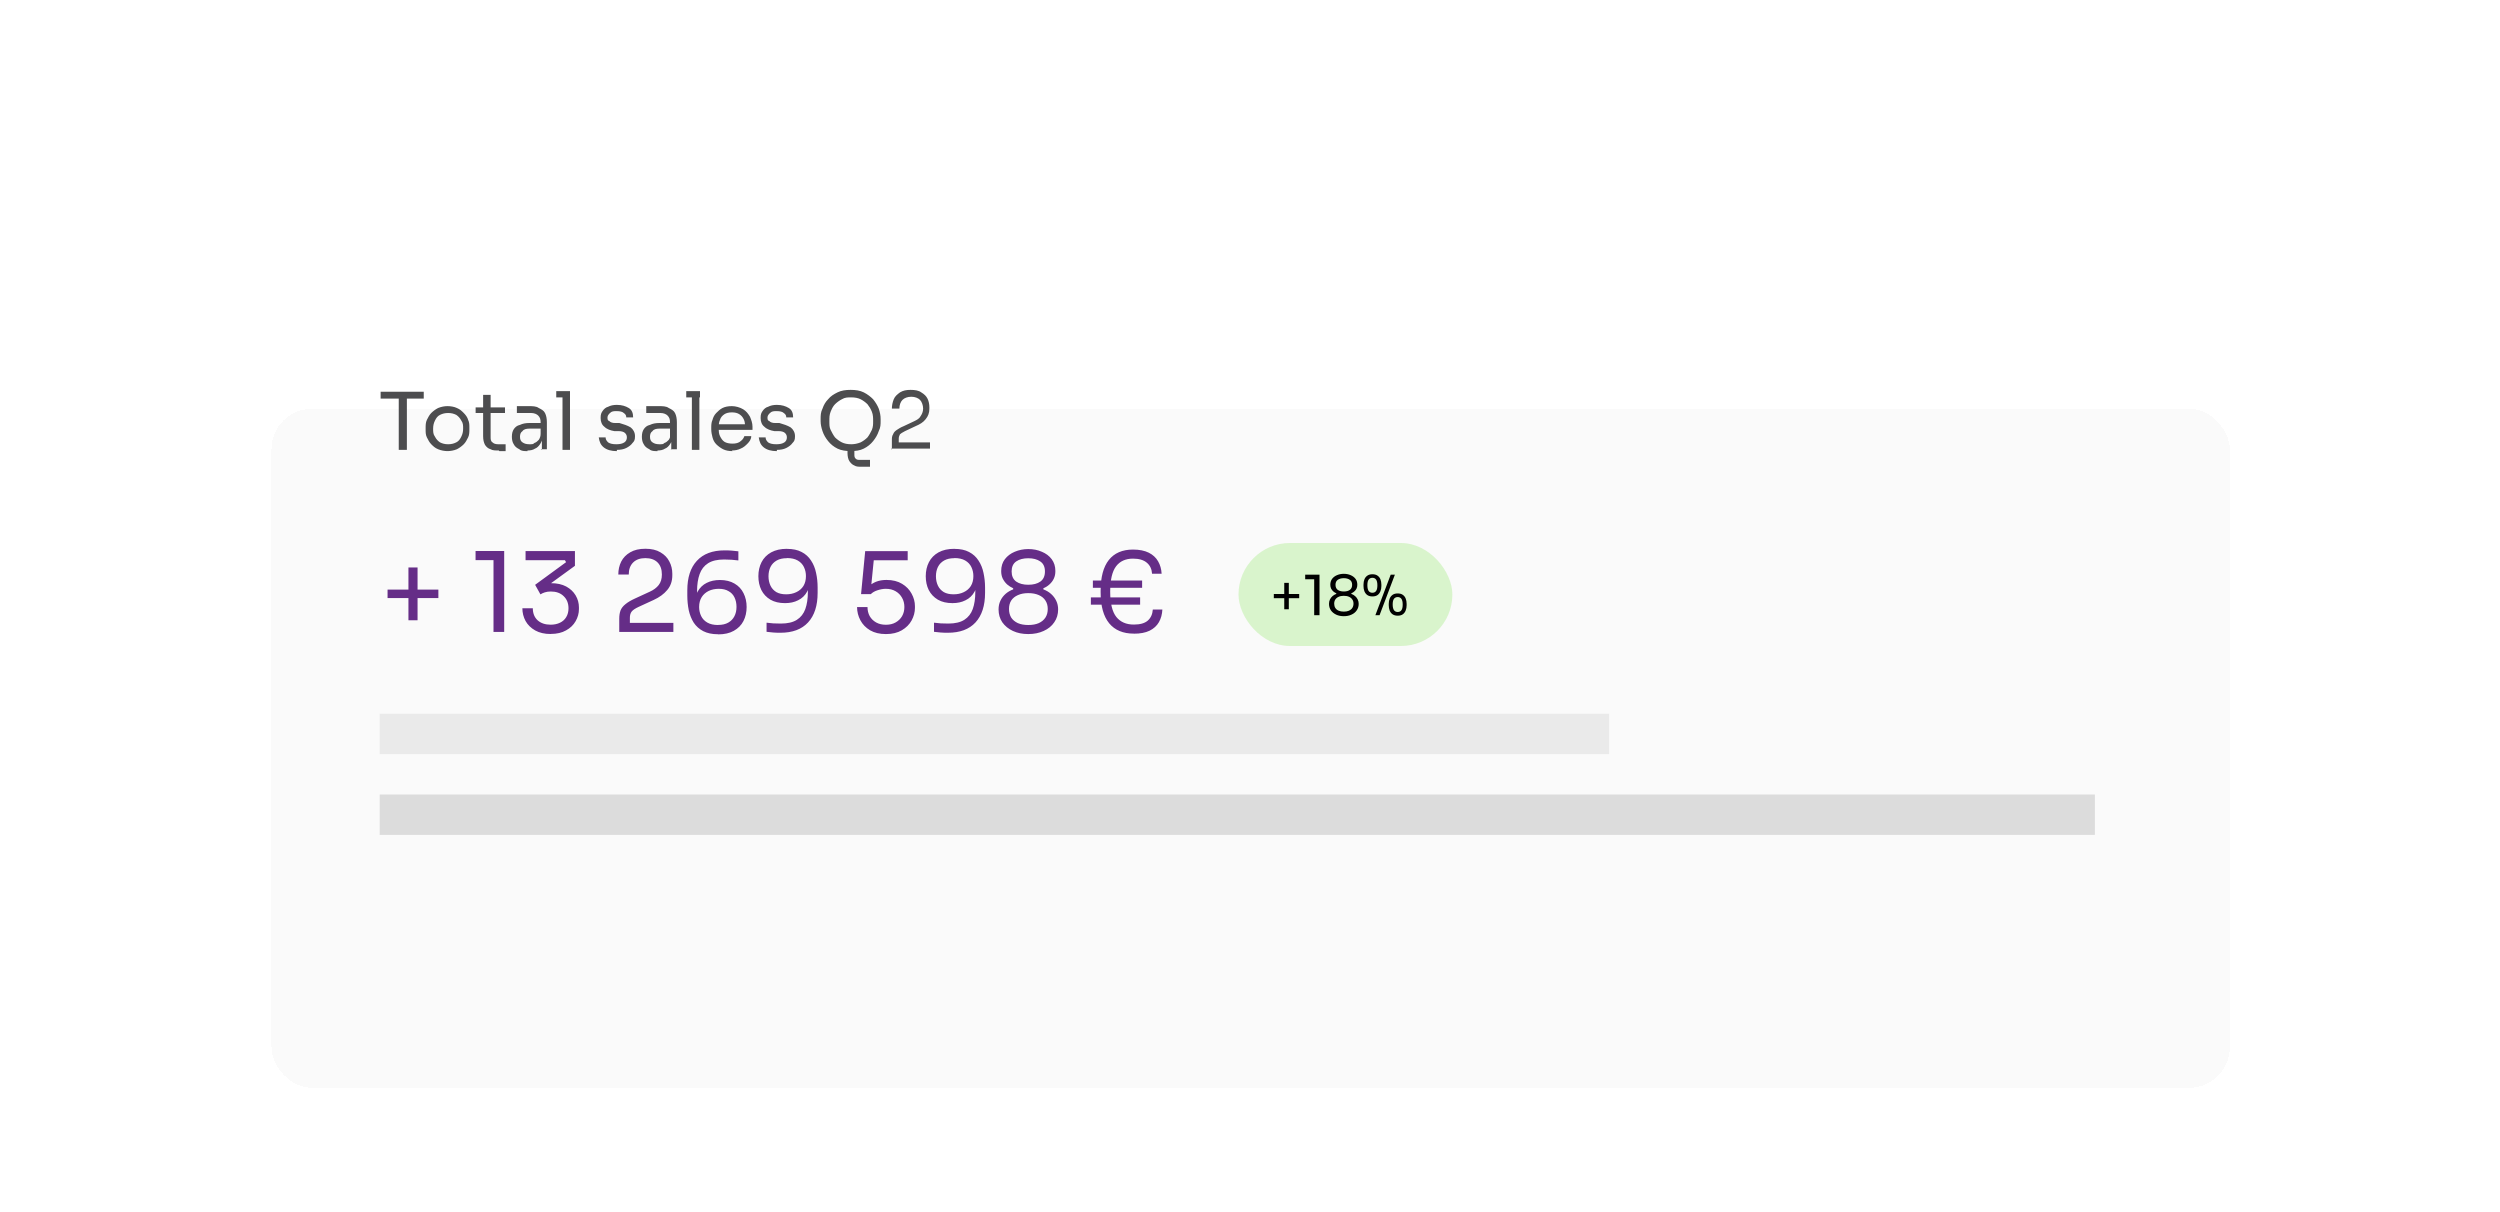
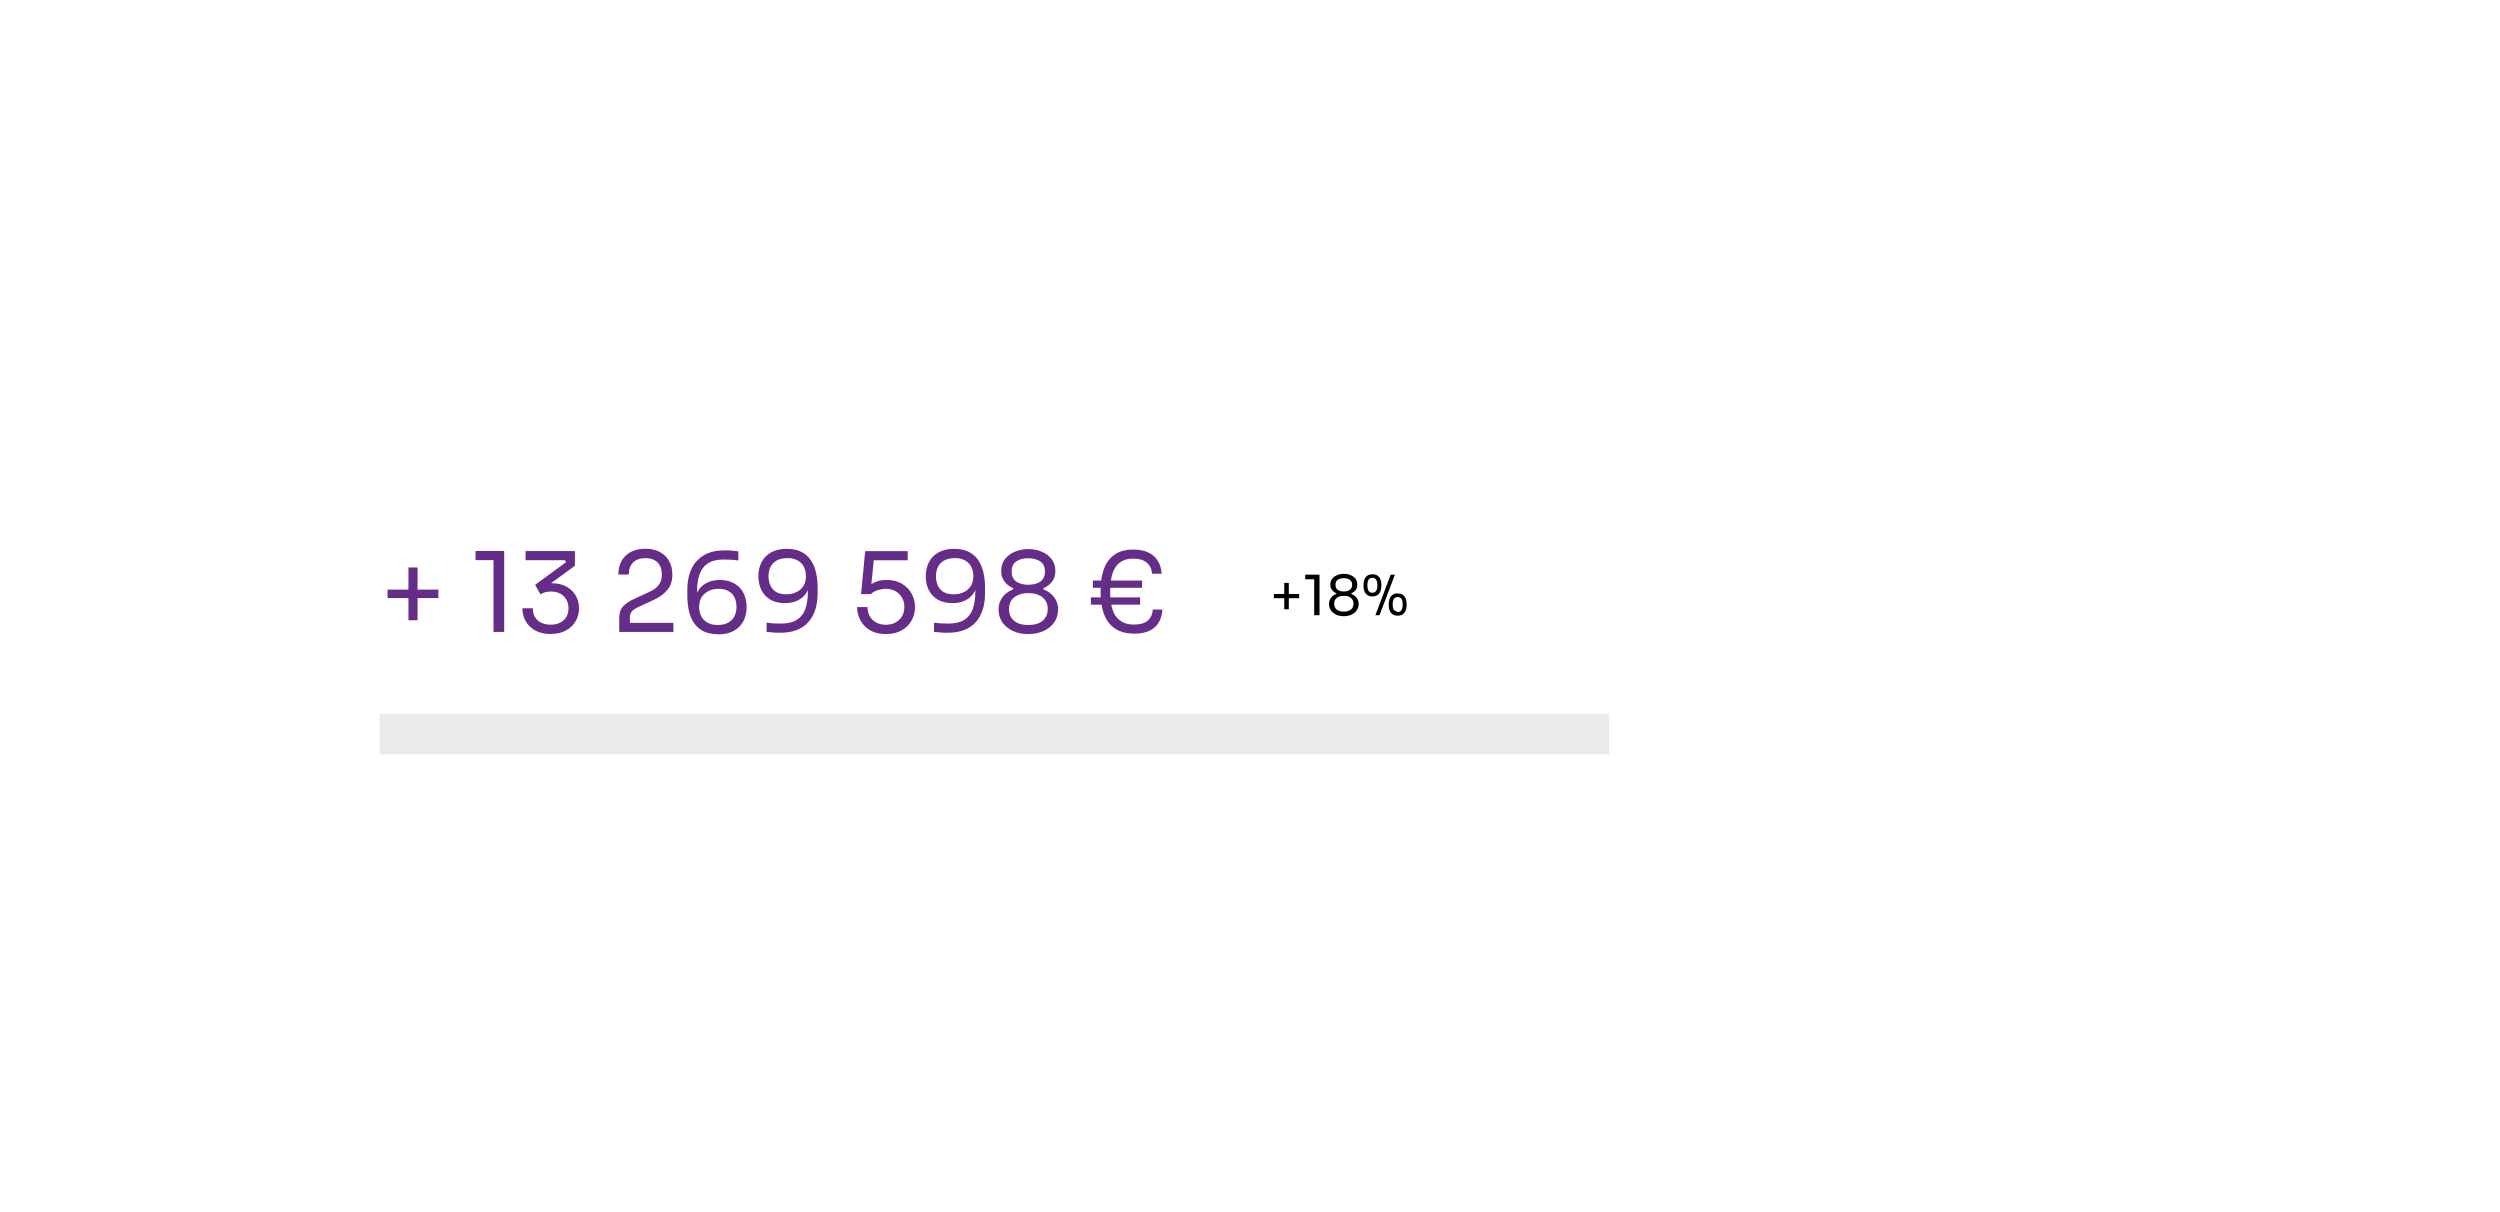
<svg xmlns="http://www.w3.org/2000/svg" id="Calque_1" data-name="Calque 1" viewBox="0 0 400 194">
  <defs>
    <style>
      .cls-1 {
        fill: #652d87;
      }

      .cls-2 {
        fill: #d9f4cc;
      }

      .cls-3 {
        fill: #4d4d4f;
      }

      .cls-4 {
        filter: url(#drop-shadow-1);
      }

      .cls-5 {
        fill: #eaeaea;
      }

      .cls-6 {
        fill: #fafafa;
        filter: url(#drop-shadow-2);
      }

      .cls-7 {
        fill: #dcdcdc;
      }
    </style>
    <filter id="drop-shadow-1" filterUnits="userSpaceOnUse">
      <feOffset dx="0" dy="22.68" />
      <feGaussianBlur result="blur" stdDeviation="14.17" />
      <feFlood flood-color="#000" flood-opacity=".1" />
      <feComposite in2="blur" operator="in" />
      <feComposite in="SourceGraphic" />
    </filter>
    <filter id="drop-shadow-2" filterUnits="userSpaceOnUse">
      <feOffset dx="0" dy="22.68" />
      <feGaussianBlur result="blur-2" stdDeviation="14.17" />
      <feFlood flood-color="#000" flood-opacity=".1" />
      <feComposite in2="blur-2" operator="in" />
      <feComposite in="SourceGraphic" />
    </filter>
  </defs>
  <g class="cls-4">
    <g>
-       <rect class="cls-6" x="43.44" y="20.05" width="313.33" height="108.63" rx="6.46" ry="6.46" shape-rendering="crispEdges" />
-       <path class="cls-3" d="M63.8,49.3v-8.4h1.3v8.4h-1.3ZM60.9,41.1v-1.1h6.9v1.1h-6.9ZM71.7,49.5c-.6,0-1.1-.1-1.6-.3-.5-.2-.8-.5-1.1-.8-.3-.3-.5-.7-.7-1.1-.2-.4-.2-.8-.2-1.3v-.2c0-.4,0-.9.2-1.3.2-.4.4-.8.7-1.1.3-.3.7-.6,1.1-.8.5-.2,1-.3,1.5-.3s1.1.1,1.5.3c.5.2.8.5,1.1.8.3.3.6.7.7,1.1.2.4.2.8.2,1.3v.2c0,.4,0,.9-.2,1.3-.2.4-.4.8-.7,1.1-.3.3-.7.6-1.1.8-.5.2-1,.3-1.6.3ZM71.7,48.4c.5,0,.9-.1,1.3-.3.4-.2.6-.5.8-.9.2-.4.3-.8.3-1.3s0-.9-.3-1.3c-.2-.4-.5-.7-.8-.9-.4-.2-.8-.3-1.3-.3s-.9.1-1.3.3c-.4.2-.6.5-.8.9-.2.4-.3.8-.3,1.3s0,.9.3,1.3c.2.4.5.7.8.9.4.2.8.3,1.3.3ZM79.8,49.4c-.5,0-1,0-1.3-.2-.4-.1-.7-.4-.9-.7-.2-.4-.3-.8-.3-1.4v-6.6h1.2v6.7c0,.4,0,.7.3.9.2.2.5.3.9.3h1.2v1.1h-1ZM76.1,43.4v-.9h4.7v.9h-4.7ZM86.7,49.3v-2h-.2v-2.4c0-.5-.1-.8-.4-1.1-.2-.2-.6-.4-1.1-.4s-.5,0-.8,0c-.3,0-.5,0-.8,0-.3,0-.5,0-.7,0v-1.1c.2,0,.4,0,.6,0,.2,0,.4,0,.6,0,.2,0,.4,0,.6,0,.7,0,1.3,0,1.7.3.4.2.8.4,1,.8.2.4.3.9.3,1.5v4.3h-1ZM84.4,49.5c-.5,0-1,0-1.3-.3-.4-.2-.7-.4-.9-.8-.2-.3-.3-.7-.3-1.2s.1-.9.3-1.2c.2-.3.5-.6,1-.7.4-.2.9-.3,1.5-.3h1.9v.9h-1.9c-.5,0-.9.1-1.1.4-.3.2-.4.5-.4.9s.1.7.4.9c.3.2.6.3,1.1.3s.6,0,.8-.2c.3-.1.5-.3.7-.5.2-.3.3-.6.3-1l.3.5c0,.5-.2.9-.4,1.2-.2.3-.5.6-.8.7-.3.2-.7.3-1.2.3ZM90,49.3v-9.3h1.2v9.3h-1.2ZM89,40.9v-1h2.2v1h-2.2ZM98.7,49.5c-.9,0-1.6-.2-2.1-.6-.5-.4-.7-.9-.8-1.6h1.1c0,.3.1.5.4.8.3.2.7.3,1.3.3s1-.1,1.3-.3c.3-.2.4-.5.4-.8s-.1-.5-.3-.7c-.2-.2-.6-.3-1-.3h-.7c-.6-.1-1.2-.3-1.6-.7-.4-.3-.6-.8-.6-1.4s.1-.8.3-1.1c.2-.3.5-.6.9-.7.4-.2.8-.3,1.4-.3.8,0,1.4.2,1.9.5.5.3.7.8.7,1.5h-1.1c0-.3-.1-.5-.4-.7-.2-.2-.6-.3-1.1-.3s-.8,0-1.1.3c-.2.2-.4.4-.4.7s0,.5.3.6c.2.2.5.3.9.3h.7c.7.2,1.3.4,1.8.7.4.3.7.8.7,1.4s-.1.8-.4,1.1c-.2.3-.6.6-1,.8-.4.2-.9.3-1.5.3ZM107.4,49.3v-2h-.2v-2.4c0-.5-.1-.8-.4-1.1-.2-.2-.6-.4-1.1-.4s-.5,0-.8,0c-.3,0-.5,0-.8,0-.3,0-.5,0-.7,0v-1.1c.2,0,.4,0,.6,0,.2,0,.4,0,.7,0,.2,0,.4,0,.6,0,.7,0,1.3,0,1.7.3.4.2.8.4,1,.8.2.4.3.9.3,1.5v4.3h-1ZM105.2,49.5c-.5,0-1,0-1.3-.3-.4-.2-.7-.4-.9-.8-.2-.3-.3-.7-.3-1.2s.1-.9.3-1.2c.2-.3.5-.6,1-.7.4-.2.9-.3,1.5-.3h1.9v.9h-1.9c-.5,0-.9.1-1.1.4-.3.2-.4.5-.4.9s.1.7.4.9c.3.2.6.3,1.1.3s.6,0,.8-.2c.3-.1.5-.3.7-.5.2-.3.3-.6.3-1l.3.5c0,.5-.2.9-.4,1.2-.2.3-.5.6-.8.7-.3.2-.7.3-1.2.3ZM110.7,49.3v-9.3h1.2v9.3h-1.2ZM109.8,40.9v-1h2.2v1h-2.2ZM117.2,49.5c-.6,0-1.1-.1-1.5-.3s-.8-.5-1.1-.8c-.3-.3-.5-.7-.6-1.1-.1-.4-.2-.8-.2-1.3v-.2c0-.4,0-.9.2-1.3.1-.4.3-.8.6-1.1.3-.3.6-.6,1-.8.4-.2.9-.3,1.5-.3s1.3.2,1.8.5c.5.3.8.7,1.1,1.2.2.5.4,1,.4,1.6v.5h-6.1v-.9h5.2l-.3.5c0-.5,0-.9-.2-1.3-.2-.4-.4-.6-.7-.8-.3-.2-.7-.3-1.2-.3s-.9.1-1.2.3c-.3.2-.6.5-.7.9-.2.4-.2.8-.2,1.3s0,.9.2,1.3c.2.4.4.7.7.9.3.2.8.3,1.3.3s1-.1,1.3-.4c.3-.2.5-.5.6-.8h1.1c0,.5-.3.9-.6,1.2-.3.3-.6.6-1.1.8-.4.2-.9.3-1.4.3ZM124.3,49.5c-.9,0-1.6-.2-2.1-.6-.5-.4-.7-.9-.8-1.6h1.1c0,.3.1.5.4.8.3.2.7.3,1.3.3s1-.1,1.3-.3c.3-.2.4-.5.4-.8s-.1-.5-.3-.7c-.2-.2-.6-.3-1-.3h-.7c-.6-.1-1.2-.3-1.6-.7-.4-.3-.6-.8-.6-1.4s.1-.8.3-1.1c.2-.3.5-.6.9-.7.4-.2.8-.3,1.4-.3.8,0,1.4.2,1.9.5.5.3.7.8.7,1.5h-1.1c0-.3-.1-.5-.4-.7-.2-.2-.6-.3-1.1-.3s-.8,0-1.1.3c-.2.2-.4.4-.4.7s0,.5.3.6c.2.2.5.3.9.3h.7c.7.2,1.3.4,1.8.7.4.3.7.8.7,1.4s-.1.8-.4,1.1c-.2.3-.6.6-1,.8-.4.2-.9.3-1.5.3ZM137.9,52c-.5,0-.9,0-1.2-.2-.3-.1-.6-.4-.8-.7-.2-.3-.3-.8-.3-1.3v-1.1h1.1v1.3c0,.3,0,.5.2.7.2.2.4.2.7.2h1.6v1.1h-1.4ZM136.2,49.5c-.8,0-1.6-.1-2.2-.4-.6-.3-1.1-.7-1.5-1.2-.4-.5-.7-1-.9-1.6-.2-.6-.3-1.1-.3-1.6v-.3c0-.6,0-1.1.3-1.7.2-.6.5-1.1.9-1.5.4-.5.9-.8,1.5-1.1.6-.3,1.3-.4,2.1-.4s1.5.1,2.1.4c.6.3,1.1.7,1.5,1.1.4.5.7,1,.9,1.5.2.6.3,1.1.3,1.7v.3c0,.5,0,1-.3,1.6-.2.6-.5,1.1-.9,1.6-.4.5-.9.9-1.5,1.2-.6.3-1.3.4-2.2.4ZM136.2,48.4c.5,0,1-.1,1.5-.3.4-.2.8-.5,1.1-.8.3-.4.5-.8.7-1.2.2-.5.2-.9.2-1.4s0-1-.2-1.5c-.2-.5-.4-.8-.7-1.2-.3-.3-.7-.6-1.1-.8-.4-.2-.9-.3-1.5-.3s-1,0-1.5.3c-.4.2-.8.5-1.1.8-.3.3-.5.7-.7,1.2-.2.5-.2.9-.2,1.5s0,1,.2,1.4c.2.4.4.8.7,1.2.3.3.7.6,1.1.8.4.2.9.3,1.5.3ZM142.7,49.3v-1.5c0-.4,0-.7.2-1,.1-.3.3-.5.6-.7.3-.2.6-.4,1.1-.6l1.7-.8c.4-.2.8-.4,1-.8.2-.3.4-.7.4-1.2s-.2-1.1-.5-1.4c-.3-.3-.8-.5-1.4-.5s-1.1.2-1.4.5c-.3.3-.5.8-.5,1.4h-1.2c0-.5.1-1,.3-1.5.2-.5.6-.8,1-1.1.5-.3,1-.4,1.7-.4s1.3.1,1.7.4c.5.3.8.6,1,1,.2.4.3.9.3,1.4v.2c0,.7-.2,1.2-.6,1.7-.4.5-.9.8-1.6,1.1l-1.7.8c-.4.2-.7.4-.8.5-.1.2-.2.4-.2.7v1.2l-.3-.6h5.3v1h-6.2Z" />
      <path class="cls-1" d="m65.35,76.56v-8.45h1.46v8.45h-1.46Zm-3.34-3.55v-1.35h8.13v1.35h-8.13Zm16.95,5.43v-12.1l.78.6h-3.65v-1.46h4.58v12.95h-1.7Zm9.14.32c-.97,0-1.79-.19-2.47-.57-.67-.38-1.19-.88-1.54-1.51-.34-.63-.51-1.31-.51-2.04h1.67c0,.8.25,1.44.76,1.92.52.47,1.22.71,2.09.71.58,0,1.08-.11,1.51-.32.43-.21.76-.51.99-.9.24-.4.36-.87.36-1.4,0-.8-.26-1.46-.78-1.95-.51-.5-1.19-.74-2.06-.74-.37,0-.69.05-.96.14-.26.08-.49.19-.69.32l-.85-1.53,4.95-3.62-.18-.32h-6.3v-1.46h7.9v2.36l-4.1,2.98-1.24.05c.2-.07.42-.13.66-.18.25-.05.54-.07.87-.07.95,0,1.75.18,2.41.53.66.36,1.16.83,1.51,1.42.35.59.53,1.24.53,1.93v.25c0,.69-.18,1.34-.53,1.95-.34.6-.85,1.1-1.53,1.47-.66.38-1.48.57-2.47.57Zm10.98-.32v-2.13c0-.52.07-.96.21-1.33.15-.37.41-.7.78-.99.37-.31.86-.6,1.49-.89l2.43-1.12c.59-.27,1.06-.62,1.4-1.05.34-.44.51-1,.51-1.69,0-.83-.23-1.47-.69-1.93-.46-.46-1.11-.69-1.95-.69s-1.48.23-1.95.69c-.47.46-.71,1.11-.71,1.93h-1.67c0-.75.15-1.43.46-2.06.32-.63.8-1.12,1.44-1.49.64-.38,1.45-.57,2.43-.57s1.79.19,2.41.57c.64.37,1.11.85,1.42,1.46.32.6.48,1.26.48,1.97v.25c0,.93-.27,1.72-.82,2.36-.53.64-1.25,1.16-2.16,1.58l-2.43,1.12c-.54.25-.91.5-1.1.75-.19.25-.28.58-.28.99v1.63l-.46-.82h7.42v1.45h-8.66Zm15.81.36c-.95,0-1.74-.17-2.38-.5-.63-.33-1.13-.78-1.51-1.35-.37-.58-.63-1.24-.8-1.99-.15-.75-.23-1.53-.23-2.34v-.85c0-2.05.51-3.62,1.53-4.72,1.02-1.11,2.49-1.67,4.42-1.67.46,0,.85.01,1.17.04.32.02.67.06,1.05.11v1.46c-.39-.05-.75-.08-1.08-.11-.33-.02-.73-.04-1.21-.04-1.08,0-1.93.2-2.56.6-.63.4-1.08.98-1.35,1.74-.27.75-.41,1.65-.41,2.72v.8l-.43,1.58c.01-.93.19-1.71.53-2.32.36-.62.83-1.08,1.44-1.38.61-.31,1.32-.46,2.11-.46.92,0,1.7.19,2.34.57.64.37,1.12.88,1.44,1.53.33.65.5,1.39.5,2.22s-.17,1.59-.51,2.25c-.34.66-.86,1.18-1.54,1.56-.67.38-1.51.57-2.52.57Zm0-1.49c.65,0,1.19-.12,1.63-.37.44-.25.76-.59.98-1.01.23-.44.34-.94.34-1.51s-.11-1.07-.32-1.51c-.21-.44-.53-.78-.96-1.01-.41-.25-.93-.37-1.54-.37s-1.15.11-1.63.34c-.47.23-.85.56-1.12.99-.27.43-.41.95-.41,1.58,0,.52.11,1,.32,1.44.21.44.54.79.99,1.05.45.26,1.02.39,1.72.39Zm11.01-12.17c.95,0,1.73.16,2.36.5.64.33,1.14.79,1.51,1.37.38.57.65,1.23.8,1.97.17.75.25,1.53.25,2.34v.85c0,2.05-.51,3.63-1.53,4.74-1.02,1.1-2.49,1.65-4.42,1.65-.46,0-.85-.01-1.17-.04-.32-.02-.67-.06-1.05-.11v-1.46c.39.05.75.08,1.08.11.33.02.73.03,1.21.03,1.08,0,1.93-.2,2.56-.6.63-.4,1.08-.98,1.35-1.72.27-.76.41-1.67.41-2.73v-.8l.43-1.58c-.01.93-.2,1.71-.55,2.32-.34.62-.82,1.08-1.44,1.38-.6.31-1.3.46-2.09.46-.92,0-1.7-.18-2.34-.55-.64-.38-1.12-.89-1.45-1.54-.32-.65-.48-1.39-.48-2.22s.17-1.59.51-2.25c.34-.66.85-1.18,1.53-1.56.69-.38,1.53-.57,2.54-.57Zm0,1.49c-.65,0-1.19.12-1.63.37-.44.25-.77.59-.99,1.03-.21.43-.32.92-.32,1.49s.11,1.07.32,1.51c.21.44.53.78.94,1.03.43.24.95.35,1.56.35s1.14-.11,1.62-.34c.49-.23.86-.55,1.14-.98.27-.44.41-.97.41-1.6,0-.52-.11-1-.32-1.44-.21-.44-.54-.79-.99-1.05-.45-.26-1.02-.39-1.72-.39Zm15.84,12.14c-.99,0-1.83-.2-2.52-.6-.69-.41-1.21-.95-1.56-1.61-.35-.66-.53-1.37-.53-2.11h1.67c0,.54.12,1.03.35,1.45.25.43.59.76,1.03,1.01.44.25.96.37,1.56.37s1.11-.12,1.54-.36c.45-.25.8-.59,1.05-1.01.25-.44.37-.93.37-1.47s-.12-1.04-.37-1.47c-.24-.44-.58-.79-1.03-1.05-.44-.26-.96-.39-1.56-.39-.44,0-.88.08-1.33.23-.45.14-.81.35-1.08.62h-1.56l.66-6.88h6.8v1.46h-5.8l.43-.59-.5,5.02-.46-.16c.34-.34.76-.62,1.24-.82.5-.2,1.06-.3,1.69-.3.99,0,1.83.21,2.5.62.67.4,1.18.93,1.53,1.58.35.64.53,1.31.53,2.01v.25c0,.7-.18,1.37-.53,2.02-.35.64-.88,1.17-1.58,1.58-.69.4-1.53.6-2.52.6Zm10.95-13.63c.95,0,1.73.16,2.36.5.64.33,1.14.79,1.51,1.37.38.57.65,1.23.8,1.97.16.75.25,1.53.25,2.34v.85c0,2.05-.51,3.63-1.53,4.74-1.02,1.1-2.49,1.65-4.42,1.65-.46,0-.85-.01-1.17-.04-.32-.02-.67-.06-1.05-.11v-1.46c.39.05.75.08,1.08.11.33.02.73.03,1.21.03,1.08,0,1.93-.2,2.56-.6.63-.4,1.08-.98,1.35-1.72.27-.76.41-1.67.41-2.73v-.8l.43-1.58c-.01.93-.2,1.71-.55,2.32-.34.62-.82,1.08-1.44,1.38-.6.31-1.3.46-2.09.46-.92,0-1.7-.18-2.34-.55-.64-.38-1.12-.89-1.46-1.54-.32-.65-.48-1.39-.48-2.22s.17-1.59.51-2.25c.34-.66.85-1.18,1.53-1.56.69-.38,1.53-.57,2.54-.57Zm0,1.49c-.65,0-1.19.12-1.63.37-.44.25-.77.59-.99,1.03-.21.43-.32.92-.32,1.49s.11,1.07.32,1.51c.21.44.53.78.94,1.03.43.24.95.35,1.56.35s1.14-.11,1.62-.34c.49-.23.86-.55,1.14-.98.27-.44.41-.97.41-1.6,0-.52-.11-1-.32-1.44s-.54-.79-.99-1.05c-.45-.26-1.02-.39-1.72-.39Zm11.84,12.14c-.92,0-1.75-.16-2.47-.5-.71-.33-1.27-.79-1.69-1.38-.4-.59-.6-1.28-.6-2.06,0-.52.1-.99.3-1.4.2-.43.48-.79.83-1.1.36-.31.76-.54,1.21-.71v-.18c-.35-.15-.68-.36-.98-.62-.28-.26-.51-.57-.69-.92-.17-.35-.25-.76-.25-1.21,0-.74.19-1.38.59-1.9.4-.52.93-.92,1.58-1.19.66-.28,1.38-.43,2.17-.43s1.51.14,2.16.43c.66.27,1.19.67,1.58,1.19.39.52.59,1.15.59,1.9,0,.45-.08.85-.25,1.21-.16.35-.4.66-.69.92-.28.26-.61.47-.98.62v.18c.46.17.87.41,1.23.73.35.31.63.68.83,1.1.2.41.3.88.3,1.38,0,.78-.21,1.47-.62,2.06-.4.59-.96,1.05-1.69,1.38-.71.33-1.53.5-2.47.5Zm0-1.45c.65,0,1.21-.1,1.67-.3.46-.21.82-.51,1.07-.89.25-.39.37-.85.37-1.37s-.12-.97-.37-1.35c-.24-.38-.59-.67-1.05-.87-.46-.21-1.02-.32-1.69-.32s-1.21.11-1.67.32c-.46.2-.82.49-1.07.87-.24.38-.35.83-.35,1.35s.12.98.35,1.37c.25.38.6.67,1.07.89.46.2,1.02.3,1.67.3Zm0-6.44c.8,0,1.45-.17,1.93-.51.49-.35.73-.89.73-1.62s-.25-1.27-.75-1.6c-.49-.34-1.12-.51-1.92-.51s-1.44.17-1.93.51c-.49.34-.73.88-.73,1.6s.24,1.26.73,1.62c.5.34,1.14.51,1.93.51Zm16.88,7.82c-1.71,0-3.03-.55-3.94-1.65-.91-1.11-1.37-2.76-1.37-4.95v-.25c0-2.19.44-3.83,1.31-4.93.88-1.11,2.17-1.67,3.87-1.67,1.02,0,1.86.17,2.52.5.66.33,1.16.79,1.49,1.37.34.58.53,1.25.57,2h-1.53c-.05-.75-.32-1.33-.83-1.76-.51-.44-1.25-.66-2.22-.66-1.18,0-2.09.41-2.71,1.23s-.94,2.17-.94,4.05.33,3.23.98,4.05c.66.82,1.6,1.22,2.8,1.22,1.01,0,1.75-.21,2.24-.64.49-.44.75-1.03.8-1.77h1.53c-.04.77-.22,1.44-.55,2.02-.33.58-.83,1.04-1.49,1.37-.66.32-1.5.48-2.52.48Zm-6.87-4.63v-1.17h7.88v1.17h-7.88Zm.32-2.7v-1.17h7.88v1.17h-7.88Z" />
-       <rect class="cls-2" x="198.16" y="64.2" width="34.22" height="16.48" rx="8.24" ry="8.24" />
-       <path d="m205.48,74.8v-4.22h.73v4.22h-.73Zm-1.67-1.77v-.67h4.06v.67h-4.06Zm6.46,2.72v-6.05l.39.3h-1.83v-.73h2.29v6.48h-.85Zm4.74.16c-.46,0-.87-.08-1.23-.25-.35-.17-.64-.4-.84-.69-.2-.3-.3-.64-.3-1.03,0-.26.05-.49.15-.7.1-.21.24-.4.42-.55.18-.15.38-.27.6-.35v-.09c-.18-.08-.34-.18-.49-.31-.14-.13-.26-.28-.35-.46-.08-.18-.12-.38-.12-.6,0-.37.1-.69.29-.95.2-.26.47-.46.79-.59.33-.14.69-.21,1.08-.21s.76.07,1.08.21c.33.14.59.33.79.59.2.26.29.58.29.95,0,.22-.04.43-.12.6-.08.18-.2.33-.35.46-.14.13-.3.23-.49.31v.09c.23.08.43.2.61.36.18.15.32.34.42.55.1.21.15.44.15.69,0,.39-.1.73-.31,1.03-.2.3-.48.53-.84.69-.36.17-.77.25-1.23.25Zm0-.73c.33,0,.6-.05.83-.15.23-.11.41-.25.53-.44.12-.19.19-.42.19-.68s-.06-.49-.19-.67c-.12-.19-.29-.33-.52-.43-.23-.11-.51-.16-.84-.16s-.6.05-.83.16c-.23.1-.41.25-.53.43-.12.19-.18.41-.18.67s.06.49.18.68c.12.19.3.34.53.44.23.1.51.15.83.15Zm0-3.22c.4,0,.73-.09.97-.26.24-.18.36-.45.36-.81s-.12-.63-.37-.8c-.24-.17-.56-.26-.96-.26s-.72.09-.97.26c-.24.17-.36.44-.36.8s.12.63.36.81c.25.17.57.26.97.26Zm5.05,3.79l2.45-6.48h.67l-2.45,6.48h-.67Zm-.48-3c-.34,0-.61-.08-.82-.23-.21-.15-.36-.36-.46-.61-.1-.25-.14-.53-.14-.82v-.23c0-.32.05-.6.15-.85.1-.25.26-.45.47-.59.21-.15.48-.22.81-.22s.6.07.81.22c.21.14.37.34.47.59.1.25.15.53.15.85v.23c0,.29-.05.57-.15.82-.1.25-.25.46-.45.61-.21.15-.48.23-.83.23Zm0-.59c.27,0,.47-.1.6-.29.14-.2.2-.5.2-.9,0-.42-.07-.72-.2-.91-.14-.2-.34-.29-.6-.29s-.47.1-.6.29c-.14.19-.2.49-.2.9s.07.69.19.9c.14.2.34.3.61.3Zm4.05,3.67c-.34,0-.61-.08-.83-.23-.21-.15-.36-.36-.46-.61-.09-.25-.14-.53-.14-.82v-.23c0-.32.05-.6.15-.85.1-.26.26-.45.47-.6.21-.15.48-.22.81-.22s.6.07.81.22c.21.14.37.34.47.6.1.25.15.53.15.85v.23c0,.3-.05.57-.15.82-.1.26-.25.46-.45.61-.21.15-.48.23-.82.23Zm0-.59c.27,0,.47-.1.6-.29.14-.2.2-.5.2-.9,0-.42-.07-.73-.2-.91-.14-.2-.34-.29-.6-.29s-.47.1-.6.29c-.14.19-.2.49-.2.9s.07.7.2.9c.14.2.34.3.61.3Z" />
+       <path d="m205.48,74.8v-4.22h.73v4.22h-.73Zm-1.67-1.77v-.67h4.06v.67h-4.06Zm6.46,2.72v-6.05l.39.3h-1.83v-.73h2.29v6.48h-.85Zm4.74.16c-.46,0-.87-.08-1.23-.25-.35-.17-.64-.4-.84-.69-.2-.3-.3-.64-.3-1.03,0-.26.05-.49.15-.7.1-.21.24-.4.42-.55.18-.15.38-.27.6-.35v-.09c-.18-.08-.34-.18-.49-.31-.14-.13-.26-.28-.35-.46-.08-.18-.12-.38-.12-.6,0-.37.1-.69.29-.95.2-.26.47-.46.79-.59.33-.14.69-.21,1.08-.21s.76.07,1.08.21c.33.14.59.33.79.59.2.26.29.58.29.95,0,.22-.04.43-.12.6-.08.18-.2.33-.35.46-.14.13-.3.23-.49.31v.09c.23.08.43.2.61.36.18.15.32.34.42.55.1.21.15.44.15.69,0,.39-.1.73-.31,1.03-.2.3-.48.53-.84.69-.36.17-.77.25-1.23.25Zm0-.73c.33,0,.6-.05.83-.15.23-.11.41-.25.53-.44.12-.19.19-.42.19-.68s-.06-.49-.19-.67c-.12-.19-.29-.33-.52-.43-.23-.11-.51-.16-.84-.16s-.6.05-.83.16c-.23.1-.41.25-.53.43-.12.19-.18.41-.18.67s.06.49.18.68c.12.19.3.34.53.44.23.1.51.15.83.15Zm0-3.22c.4,0,.73-.09.97-.26.24-.18.36-.45.36-.81s-.12-.63-.37-.8c-.24-.17-.56-.26-.96-.26s-.72.09-.97.26c-.24.17-.36.44-.36.8s.12.63.36.81c.25.17.57.26.97.26Zm5.05,3.79l2.45-6.48h.67l-2.45,6.48h-.67Zm-.48-3c-.34,0-.61-.08-.82-.23-.21-.15-.36-.36-.46-.61-.1-.25-.14-.53-.14-.82v-.23c0-.32.05-.6.15-.85.1-.25.26-.45.47-.59.21-.15.48-.22.81-.22s.6.07.81.22c.21.14.37.34.47.59.1.25.15.53.15.85v.23c0,.29-.05.57-.15.82-.1.25-.25.46-.45.61-.21.15-.48.23-.83.23Zm0-.59c.27,0,.47-.1.6-.29.14-.2.2-.5.2-.9,0-.42-.07-.72-.2-.91-.14-.2-.34-.29-.6-.29s-.47.1-.6.29c-.14.19-.2.49-.2.9s.07.69.19.9c.14.2.34.3.61.3Zm4.05,3.67c-.34,0-.61-.08-.83-.23-.21-.15-.36-.36-.46-.61-.09-.25-.14-.53-.14-.82v-.23c0-.32.05-.6.15-.85.1-.26.26-.45.47-.6.21-.15.48-.22.81-.22s.6.07.81.22c.21.14.37.34.47.6.1.25.15.53.15.85v.23c0,.3-.05.57-.15.82-.1.26-.25.46-.45.61-.21.15-.48.23-.82.23Zm0-.59c.27,0,.47-.1.6-.29.14-.2.2-.5.2-.9,0-.42-.07-.73-.2-.91-.14-.2-.34-.29-.6-.29s-.47.1-.6.29c-.14.19-.2.49-.2.9s.07.7.2.9Z" />
      <rect class="cls-5" x="60.75" y="91.52" width="196.71" height="6.46" />
-       <rect class="cls-7" x="60.75" y="104.44" width="274.43" height="6.46" />
    </g>
  </g>
</svg>